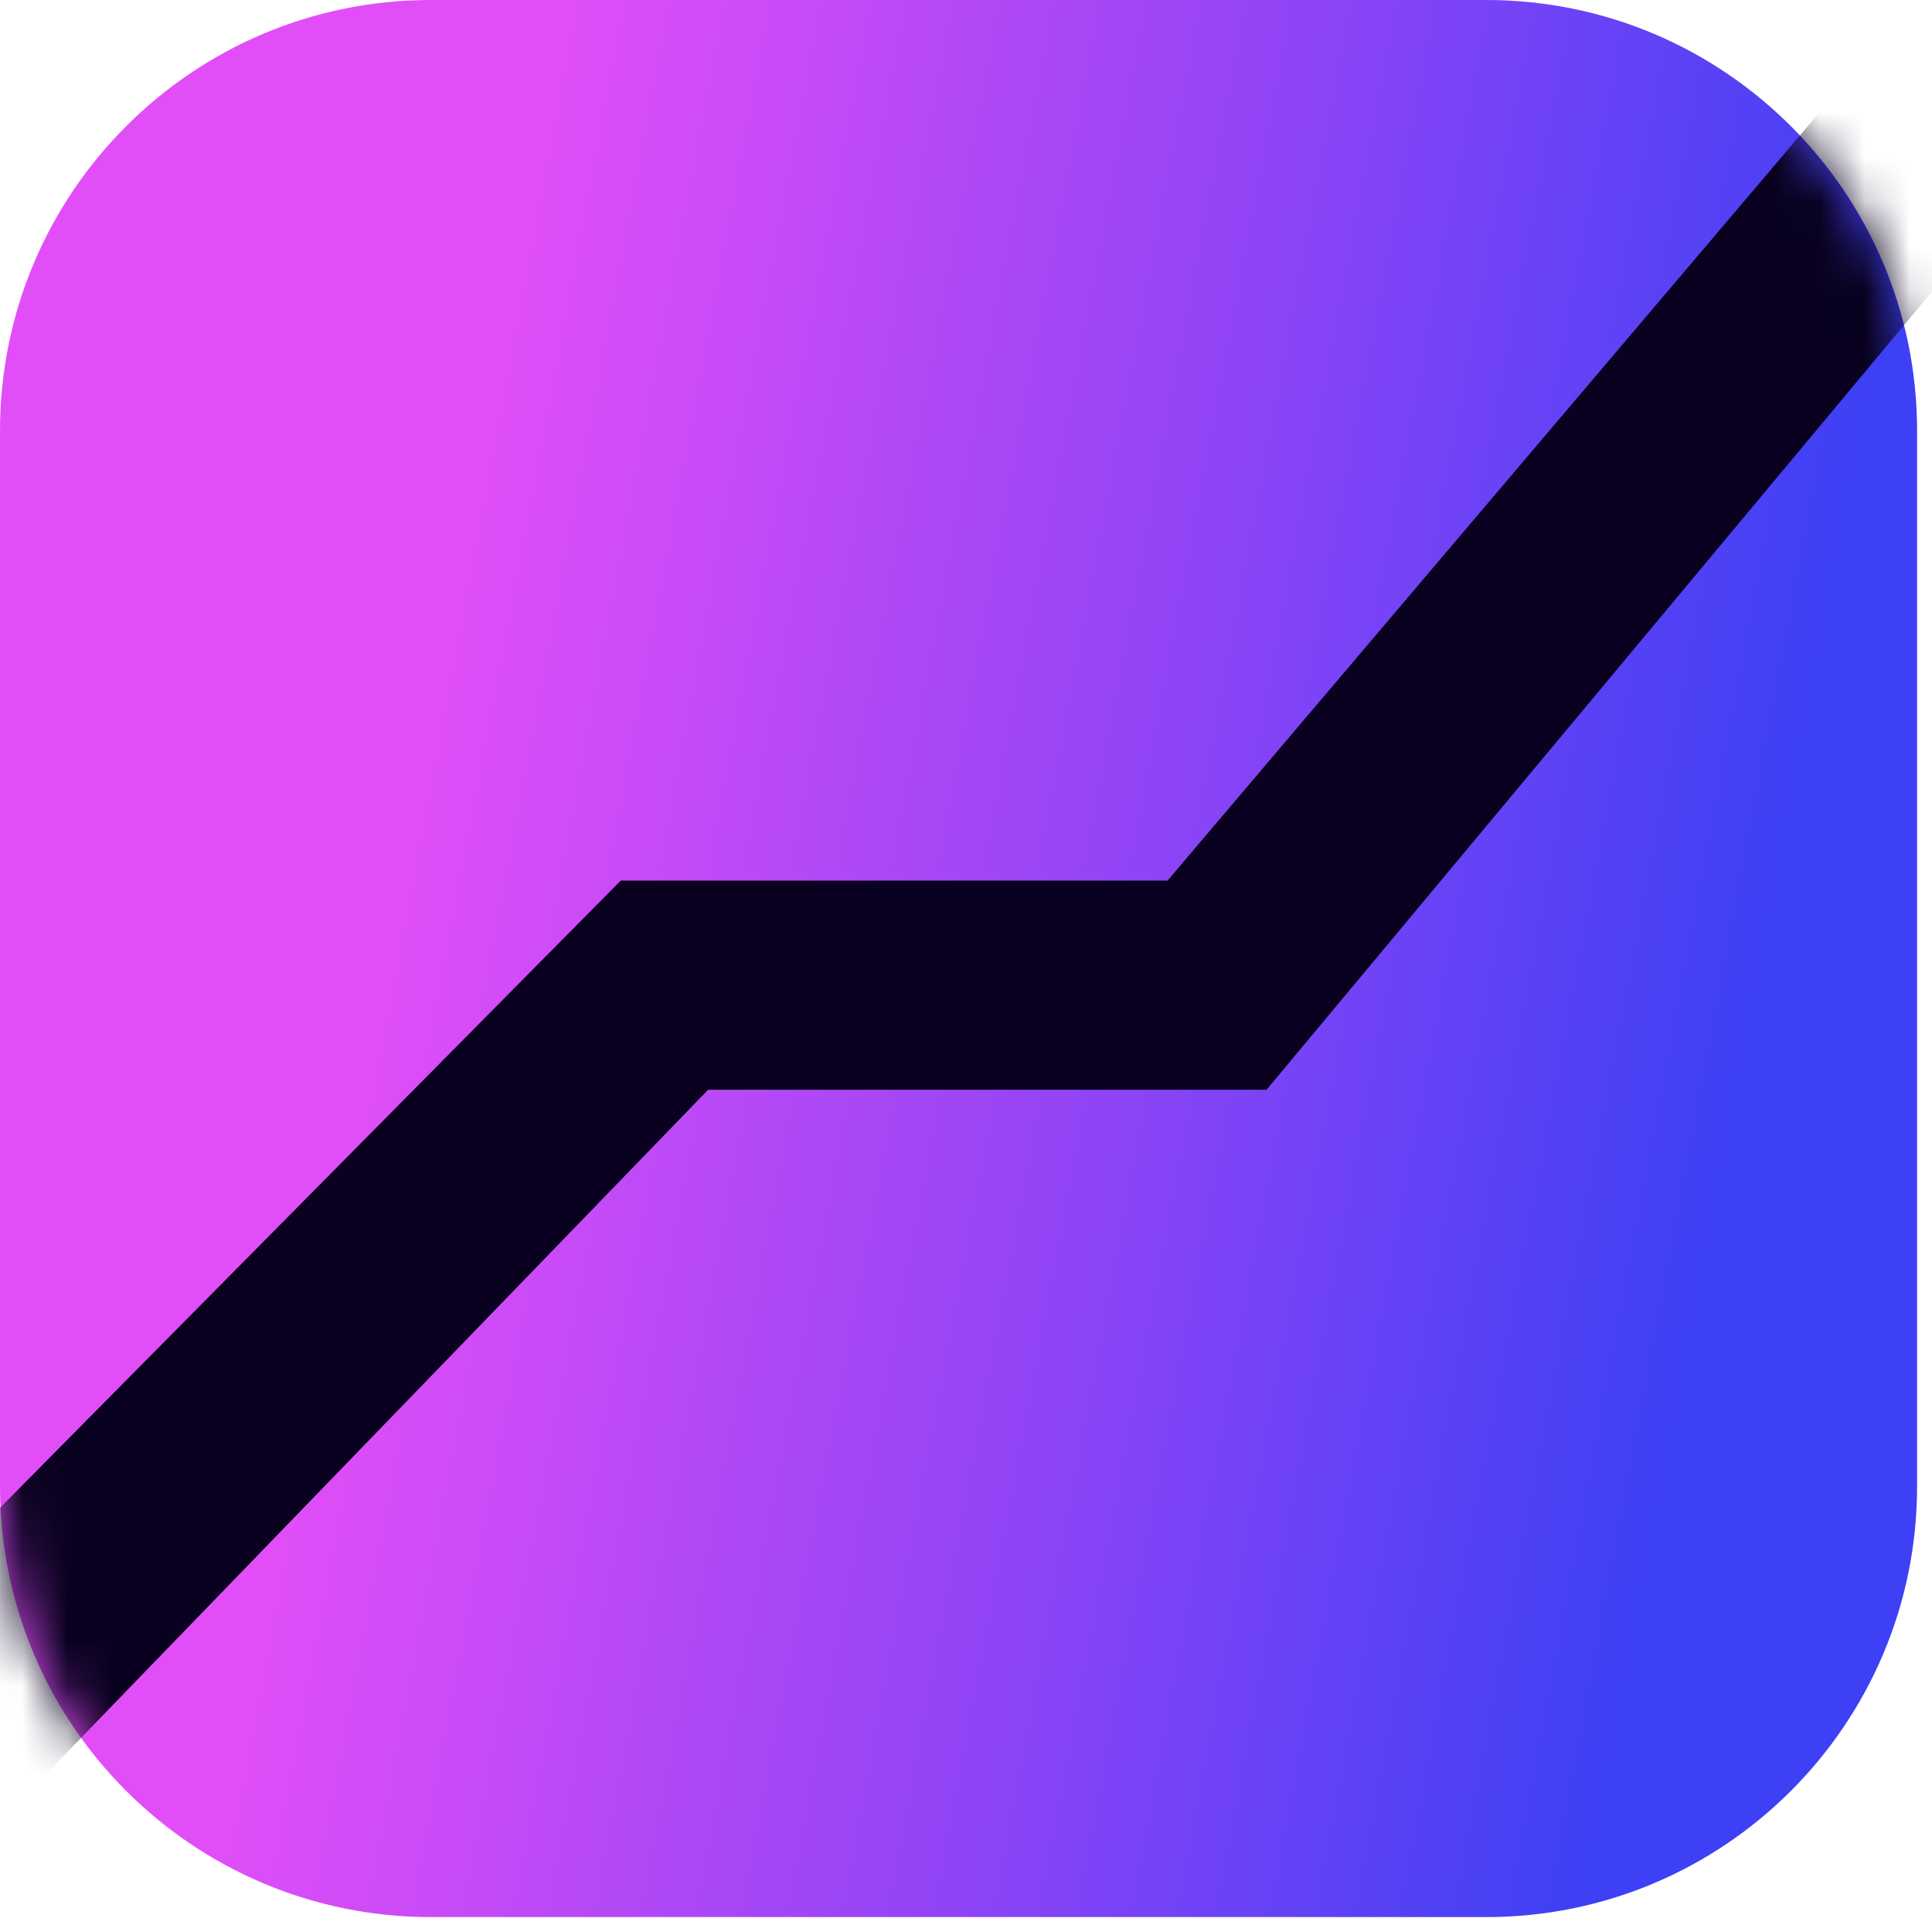
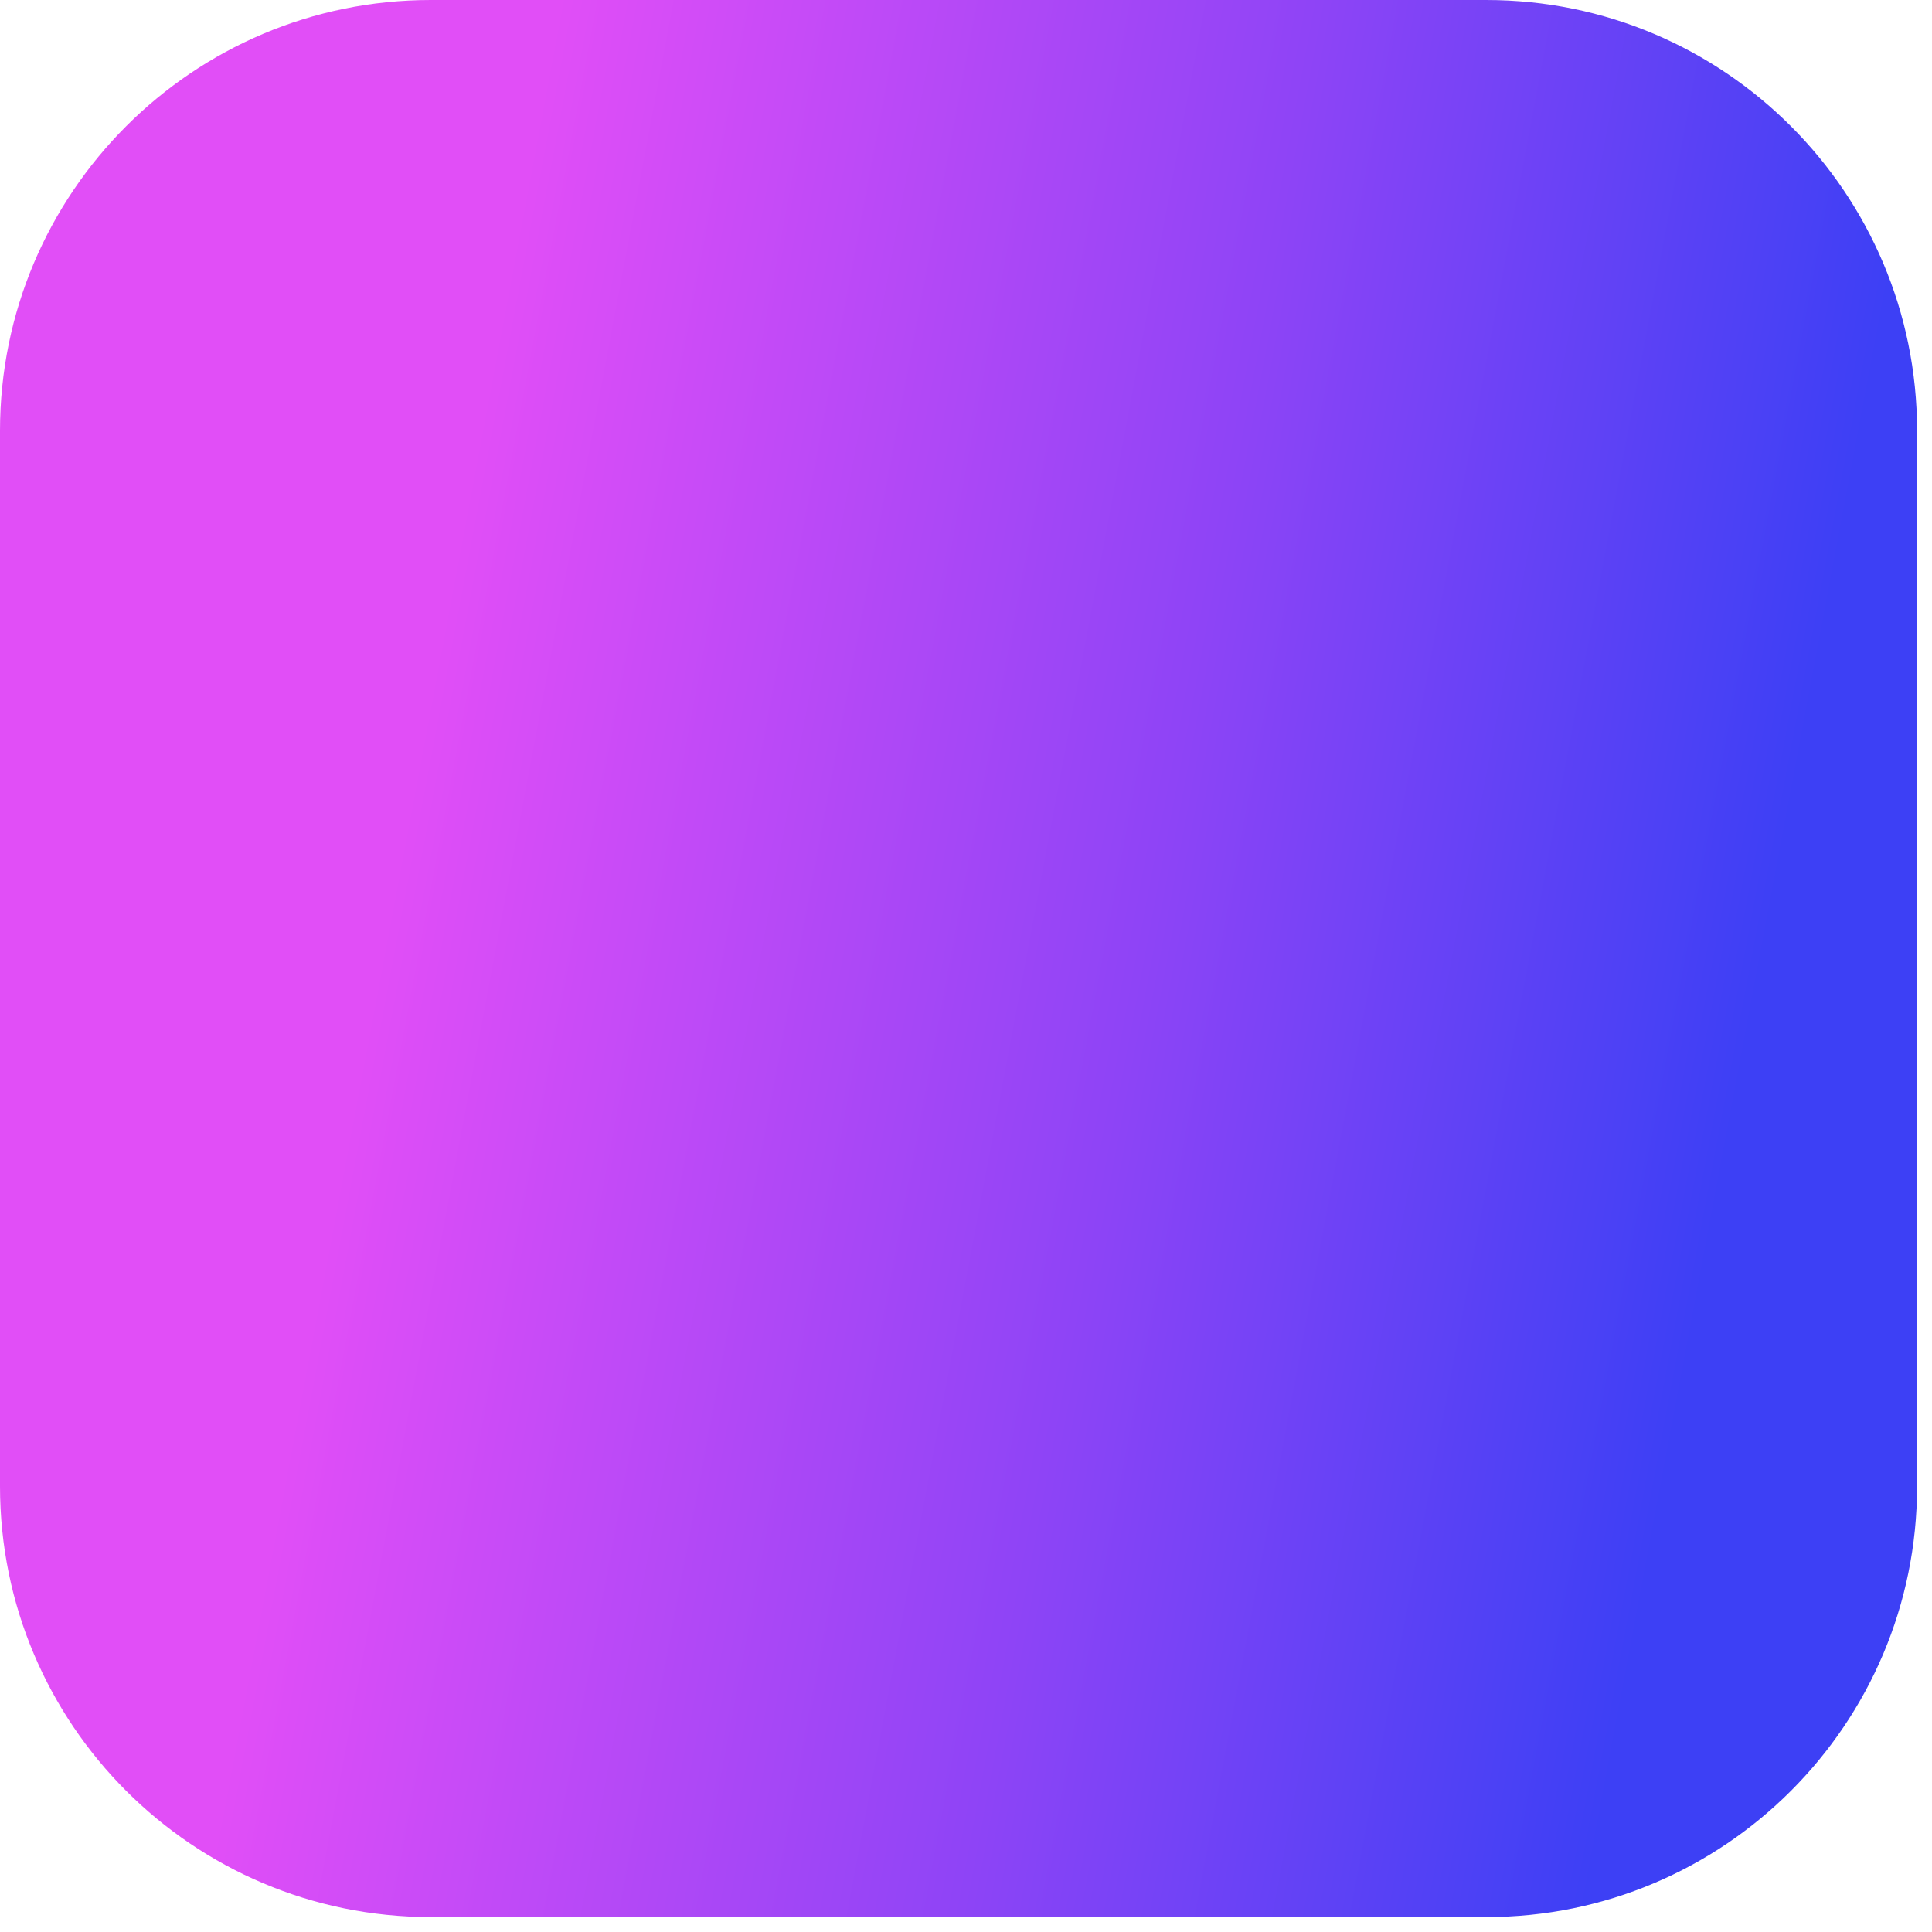
<svg xmlns="http://www.w3.org/2000/svg" width="43" height="43" viewBox="0 0 43 43" fill="none">
  <path d="M0 9.588C0 4.293 4.293 0 9.588 0H33.08C38.375 0 42.668 4.293 42.668 9.588V33.08C42.668 38.375 38.375 42.668 33.08 42.668H9.588C4.293 42.668 0 38.375 0 33.08V9.588Z" fill="url(#paint0_linear_406_995)" />
  <mask id="mask0_406_995" style="mask-type:alpha" maskUnits="userSpaceOnUse" x="0" y="0" width="43" height="43">
-     <path d="M0 9.589C0 4.293 4.293 0 9.588 0H33.08C38.375 0 42.668 4.293 42.668 9.589V33.08C42.668 38.376 38.375 42.668 33.08 42.668H9.588C4.293 42.668 0 38.376 0 33.08V9.589Z" fill="url(#paint1_linear_406_995)" />
-   </mask>
+     </mask>
  <g mask="url(#mask0_406_995)">
-     <path fill-rule="evenodd" clip-rule="evenodd" d="M43.829 5.495L28.189 24.254H15.761L-0.262 40.814L-2.121 35.702L13.816 19.599H25.986L41.505 1.312L43.829 5.495Z" fill="#09011F" />
-   </g>
+     </g>
  <defs>
    <linearGradient id="paint0_linear_406_995" x1="37.49" y1="30.633" x2="7.754" y2="25.056" gradientUnits="userSpaceOnUse">
      <stop stop-color="#3D40F5" />
      <stop offset="0.45" stop-color="#8E44F6" />
      <stop offset="1" stop-color="#E14EF7" />
    </linearGradient>
    <linearGradient id="paint1_linear_406_995" x1="37.49" y1="30.634" x2="7.754" y2="25.056" gradientUnits="userSpaceOnUse">
      <stop stop-color="#3D40F5" />
      <stop offset="0.45" stop-color="#8E44F6" />
      <stop offset="1" stop-color="#E14EF7" />
    </linearGradient>
  </defs>
</svg>